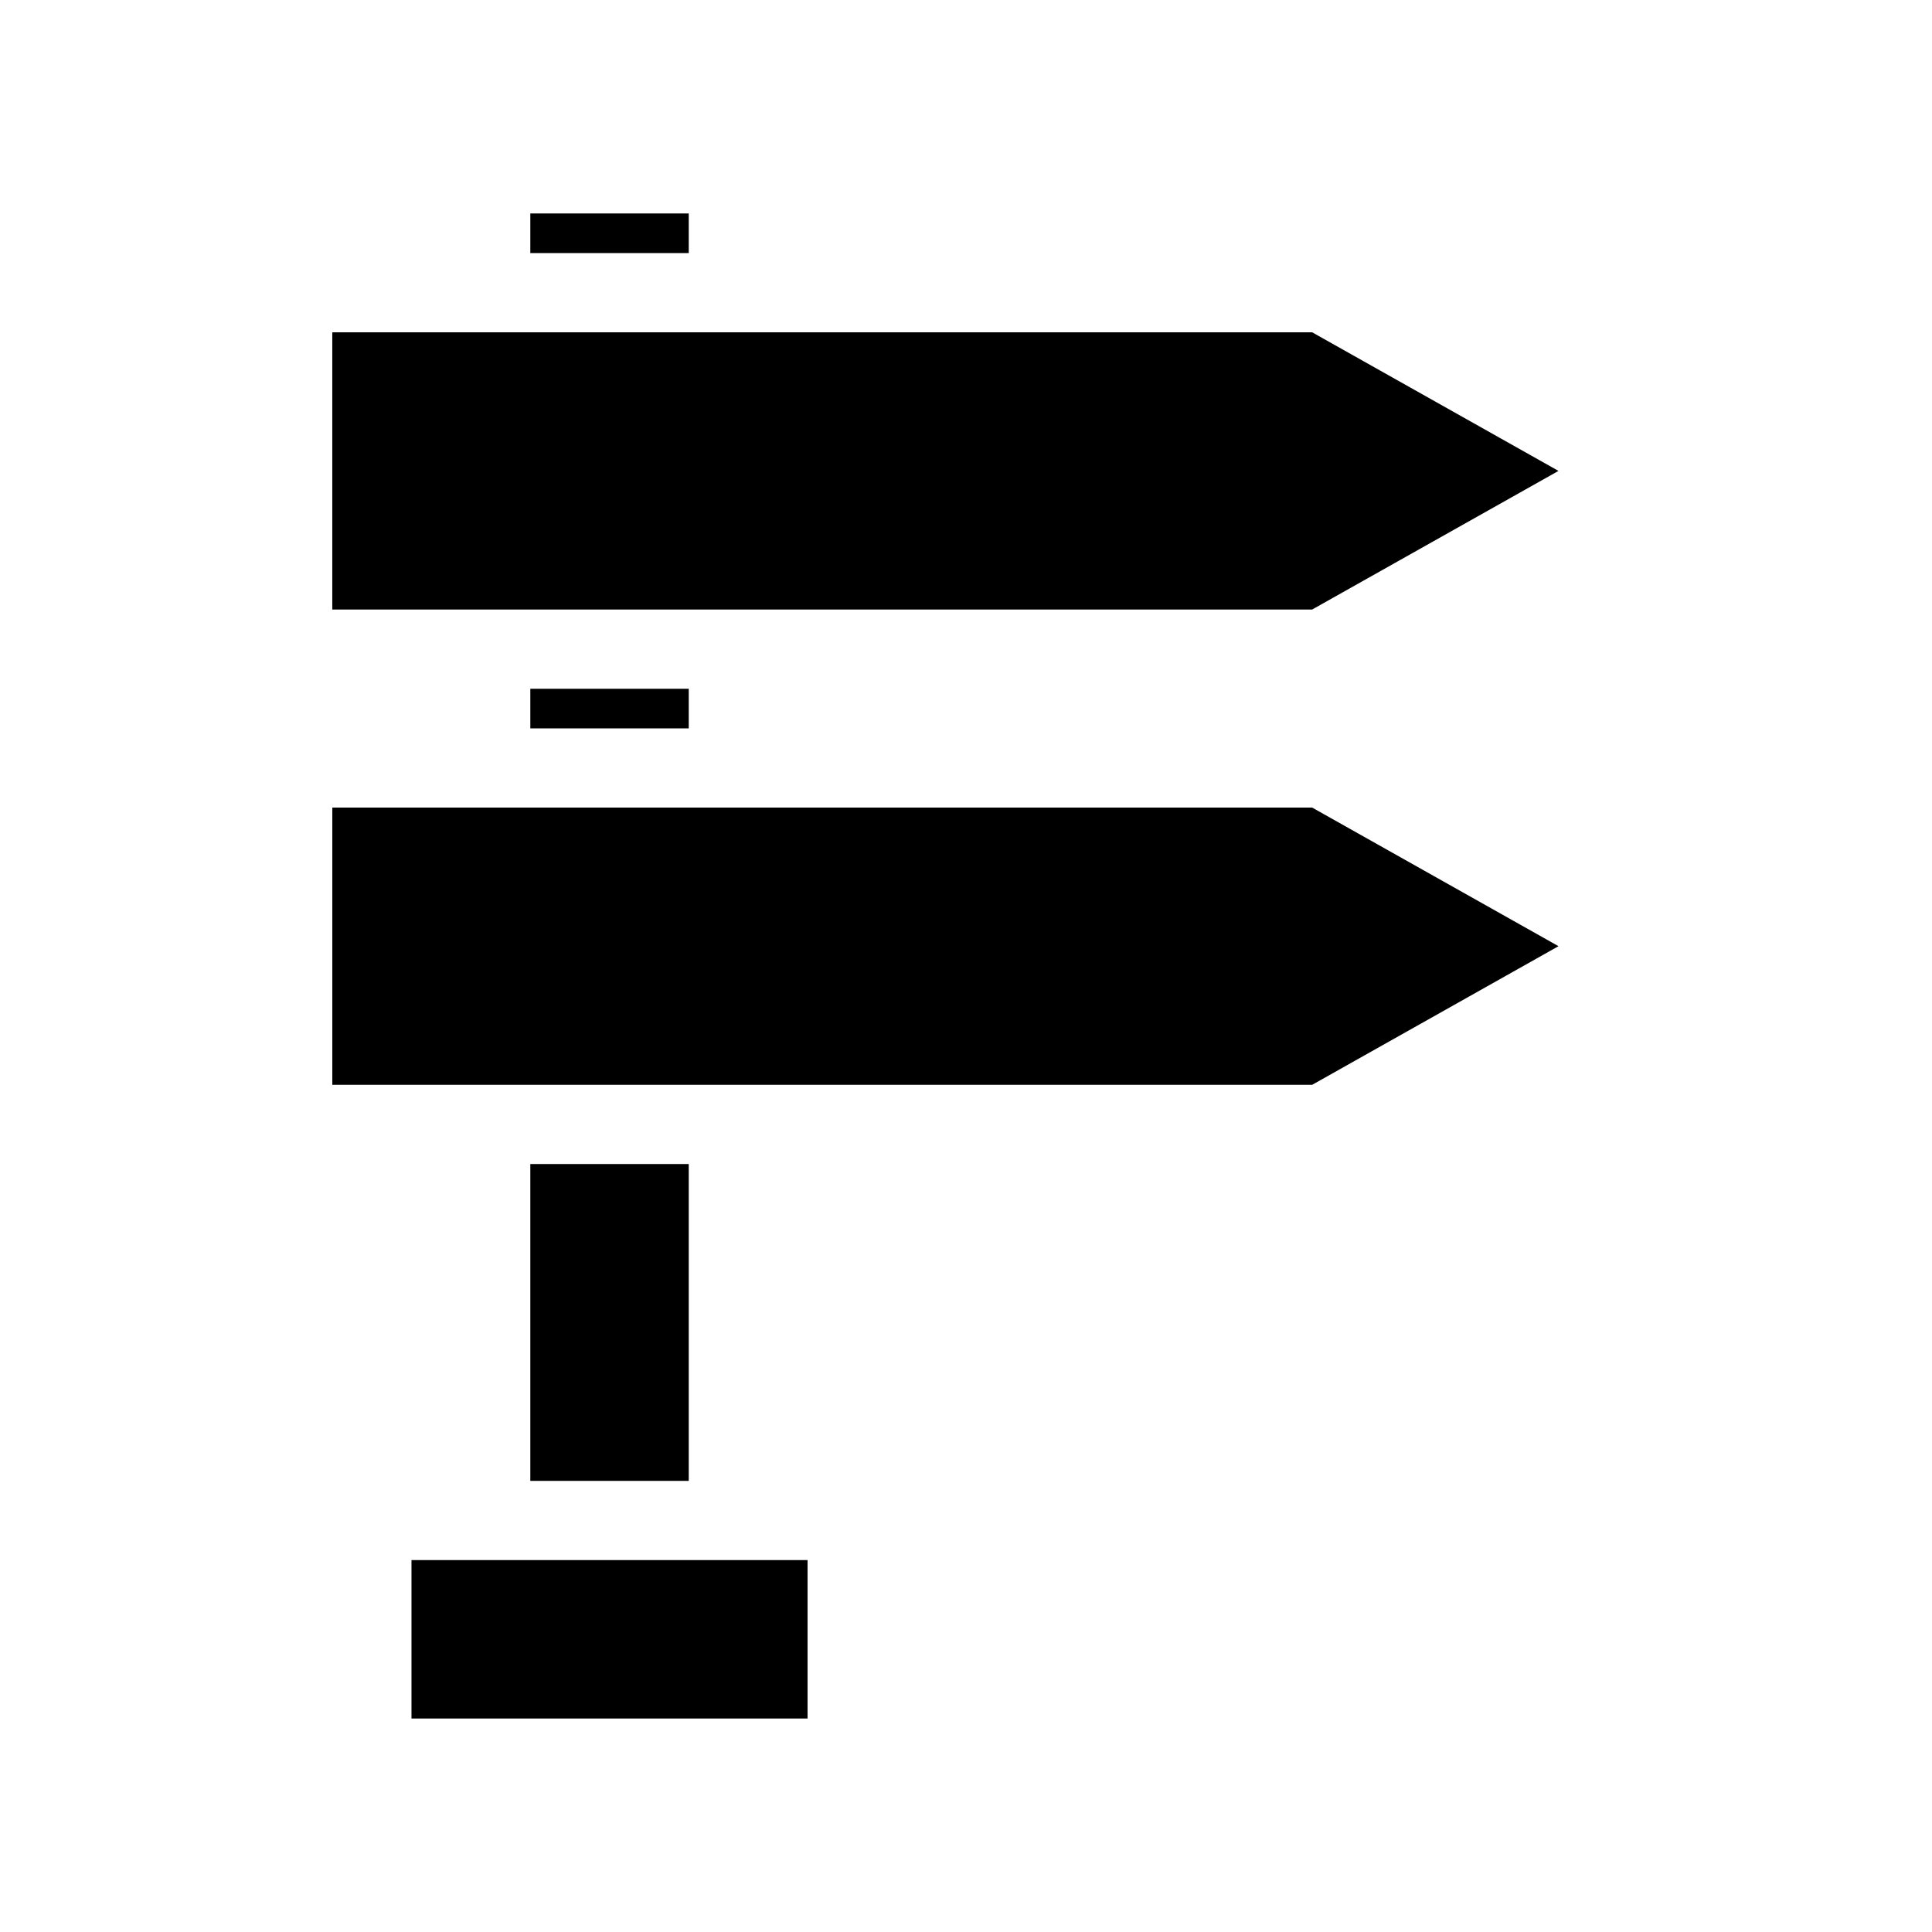
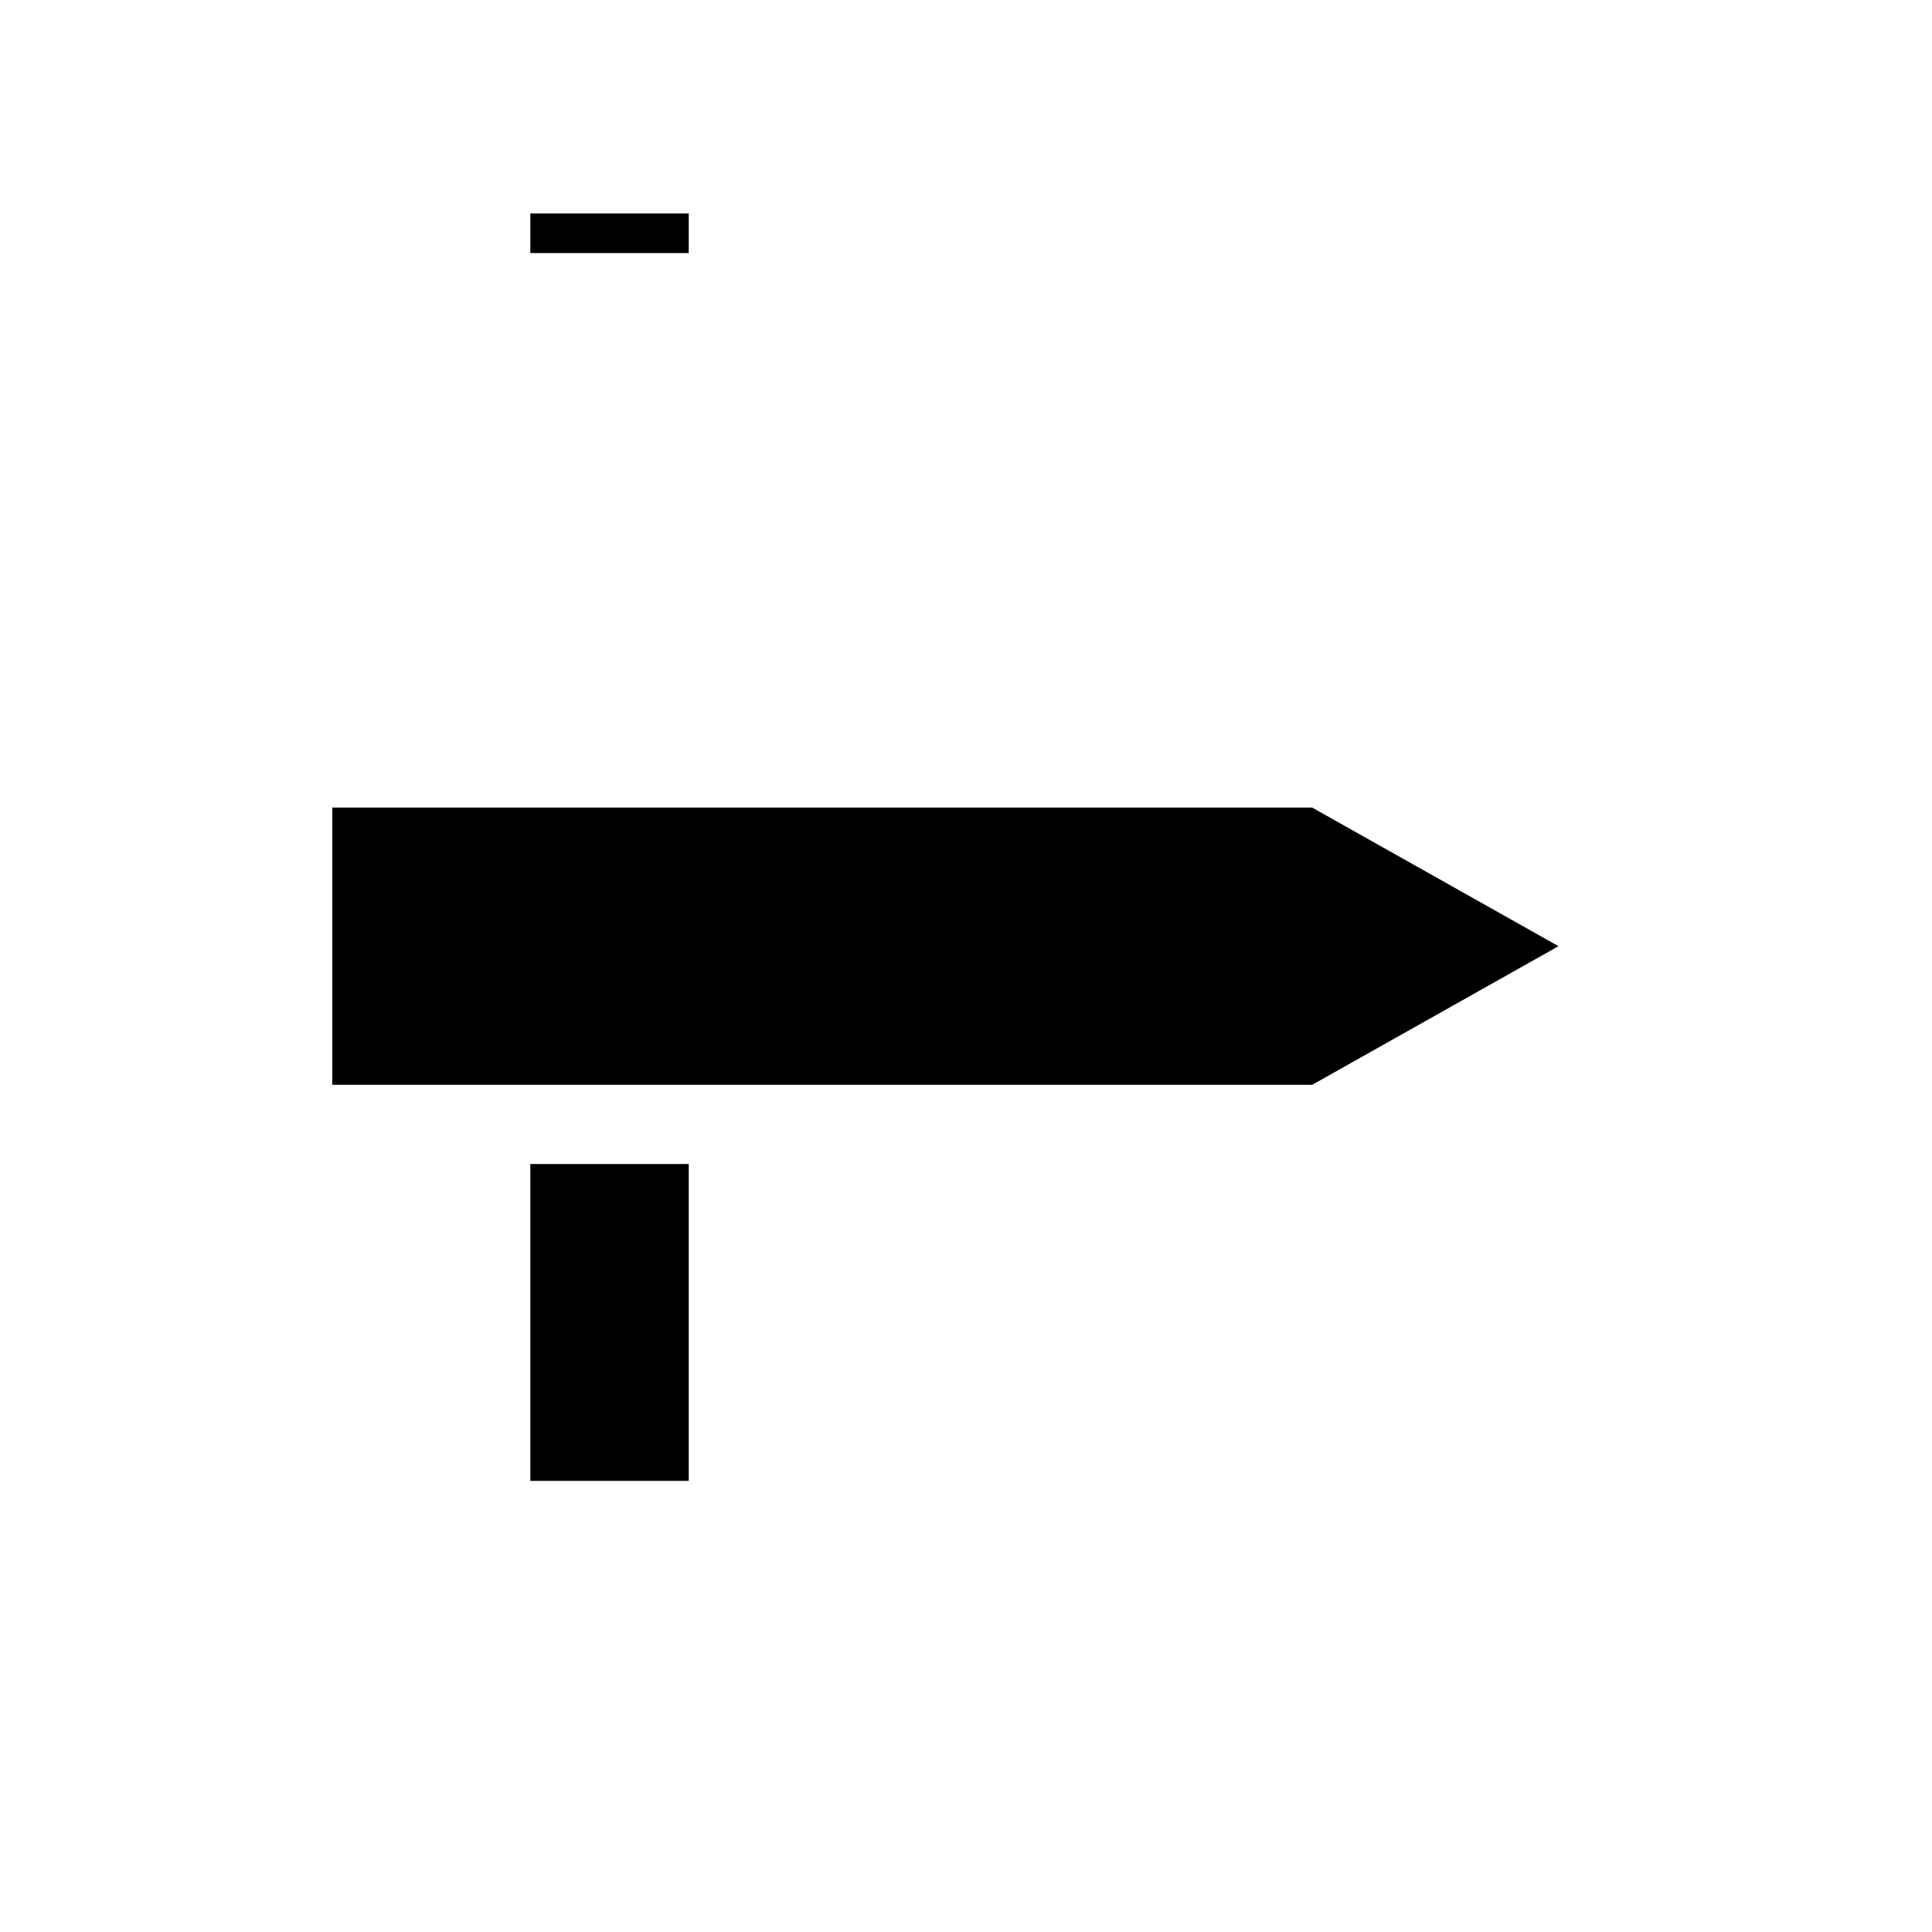
<svg xmlns="http://www.w3.org/2000/svg" fill="#000000" width="800px" height="800px" version="1.1" viewBox="144 144 512 512">
  <g>
    <path d="m557.02 394.75-65.285-36.734h-259.67v73.473h259.67z" />
    <path d="m284.54 452.48h41.984v83.969h-41.984z" />
-     <path d="m284.54 326.53h41.984v10.496h-41.984z" />
-     <path d="m491.73 232.06h-259.67v73.473h259.67l65.285-36.738z" />
-     <path d="m253.05 557.44h104.96v41.984h-104.96z" />
    <path d="m284.54 200.57h41.984v10.496h-41.984z" />
  </g>
</svg>